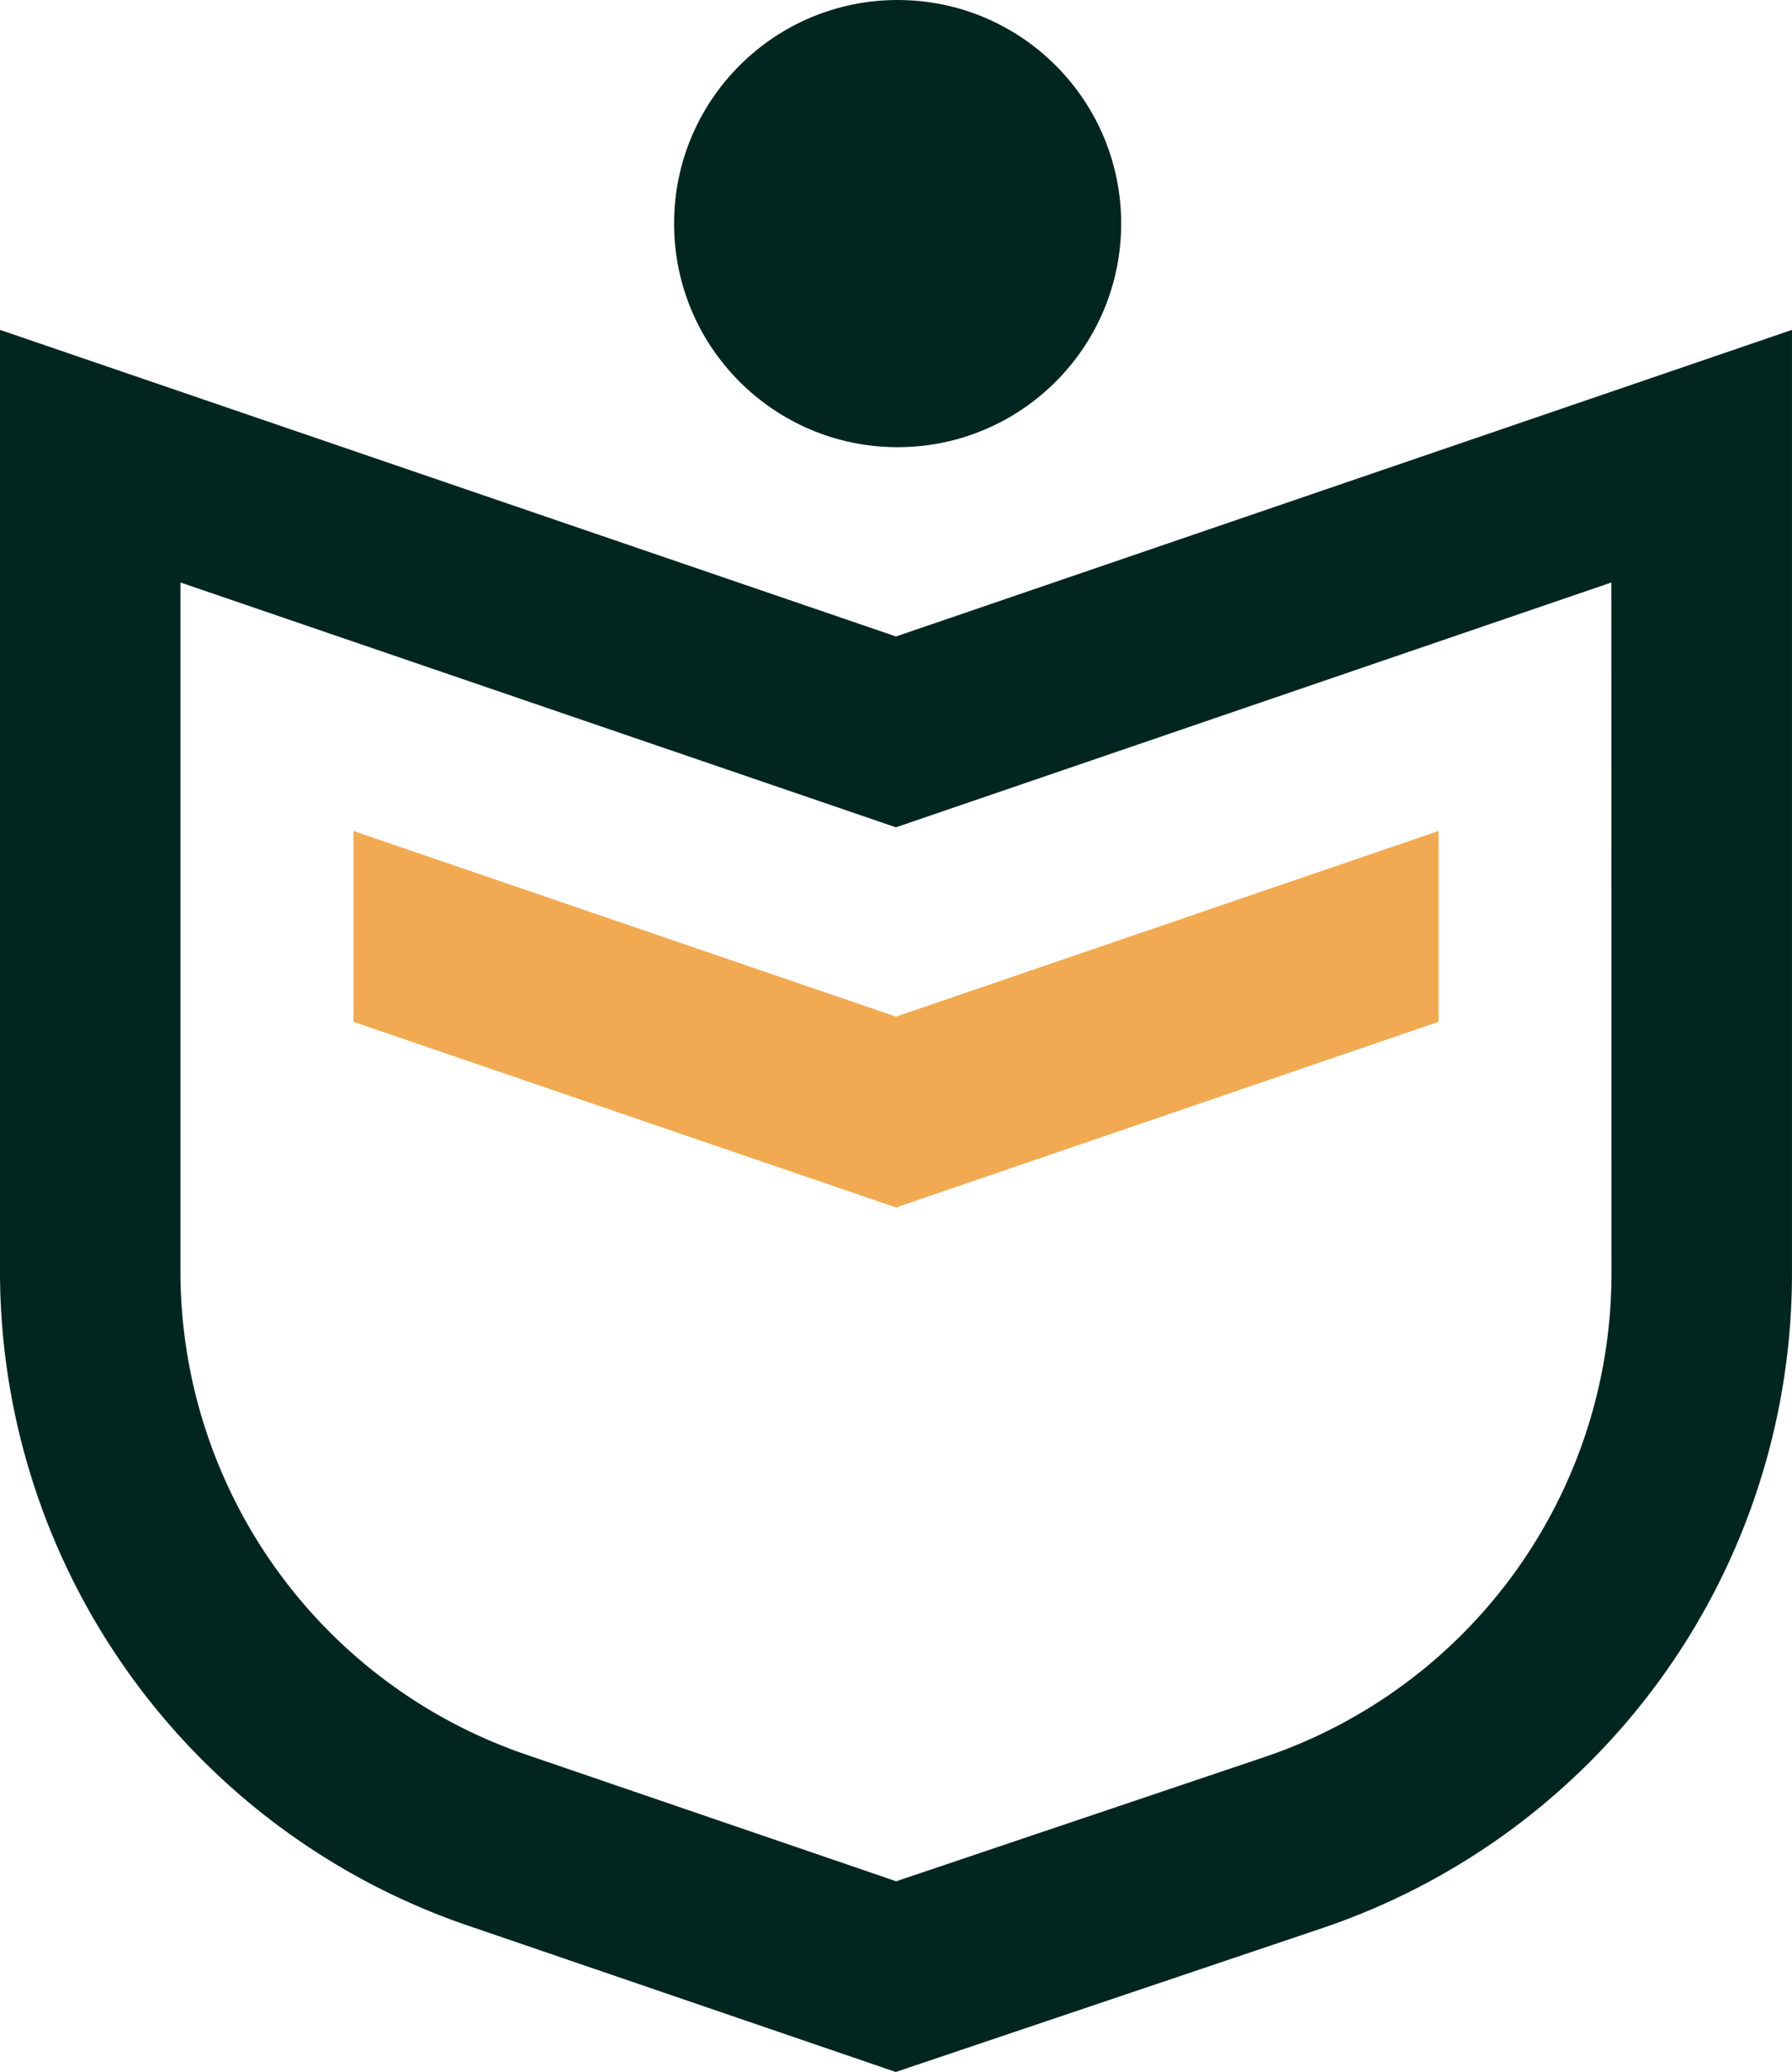
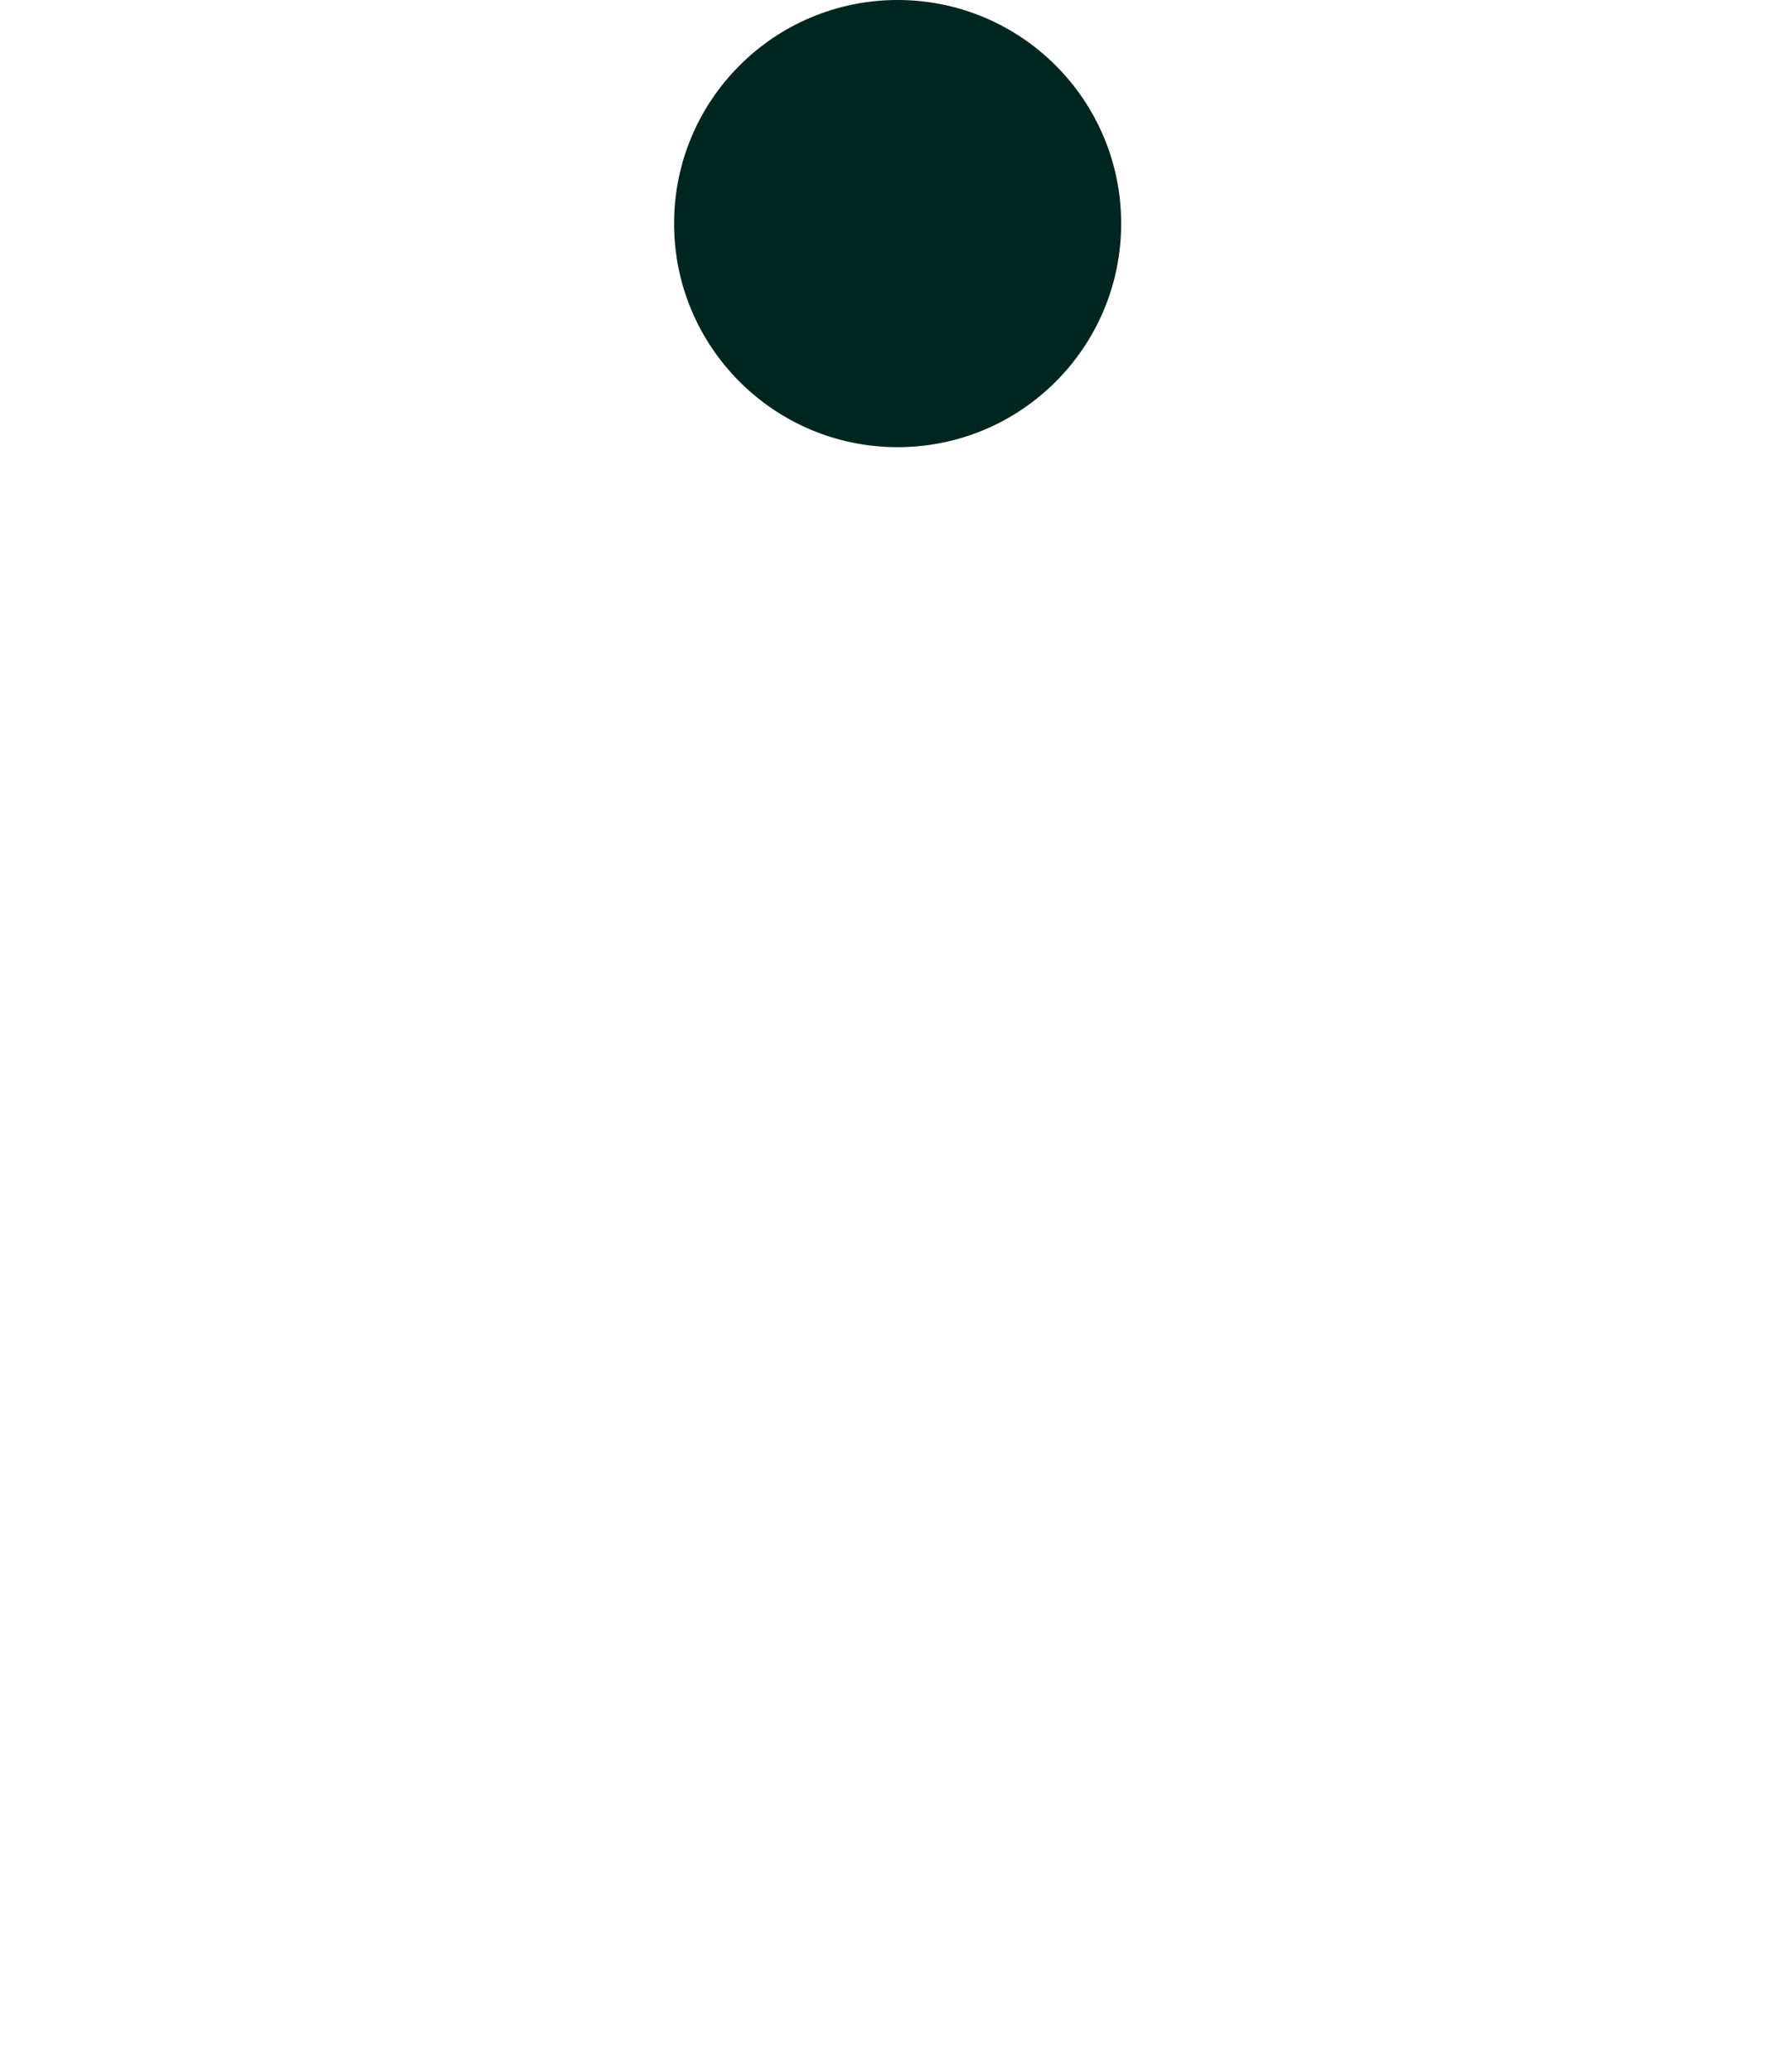
<svg xmlns="http://www.w3.org/2000/svg" id="Group_1" data-name="Group 1" width="82.6" height="95.485" viewBox="0 0 82.6 95.485">
-   <path id="Path_1" data-name="Path 1" d="M227.462,259.377l-41.3-14.129v43.383a31.86,31.86,0,0,0,21.547,30.146l19.742,6.754,19.629-6.619a31.838,31.838,0,0,0,21.681-30.191V245.248Zm32.979,29.343a23.523,23.523,0,0,1-16.019,22.306l-16.95,5.716L210.4,310.9a23.539,23.539,0,0,1-15.921-22.272V256.889l32.979,11.283,32.979-11.283Z" transform="translate(-186.162 -230.046)" fill="#01261f" />
-   <path id="Path_2" data-name="Path 2" d="M212.393,282.428v8.795l25.007,8.555,25.007-8.555v-8.795L237.4,290.983Z" transform="translate(-196.1 -244.133)" fill="#f2aa52" />
+   <path id="Path_2" data-name="Path 2" d="M212.393,282.428v8.795v-8.795L237.4,290.983Z" transform="translate(-196.1 -244.133)" fill="#f2aa52" />
  <circle id="Ellipse_1" data-name="Ellipse 1" cx="10.304" cy="10.304" r="10.304" transform="translate(31.071)" fill="#01261f" />
</svg>